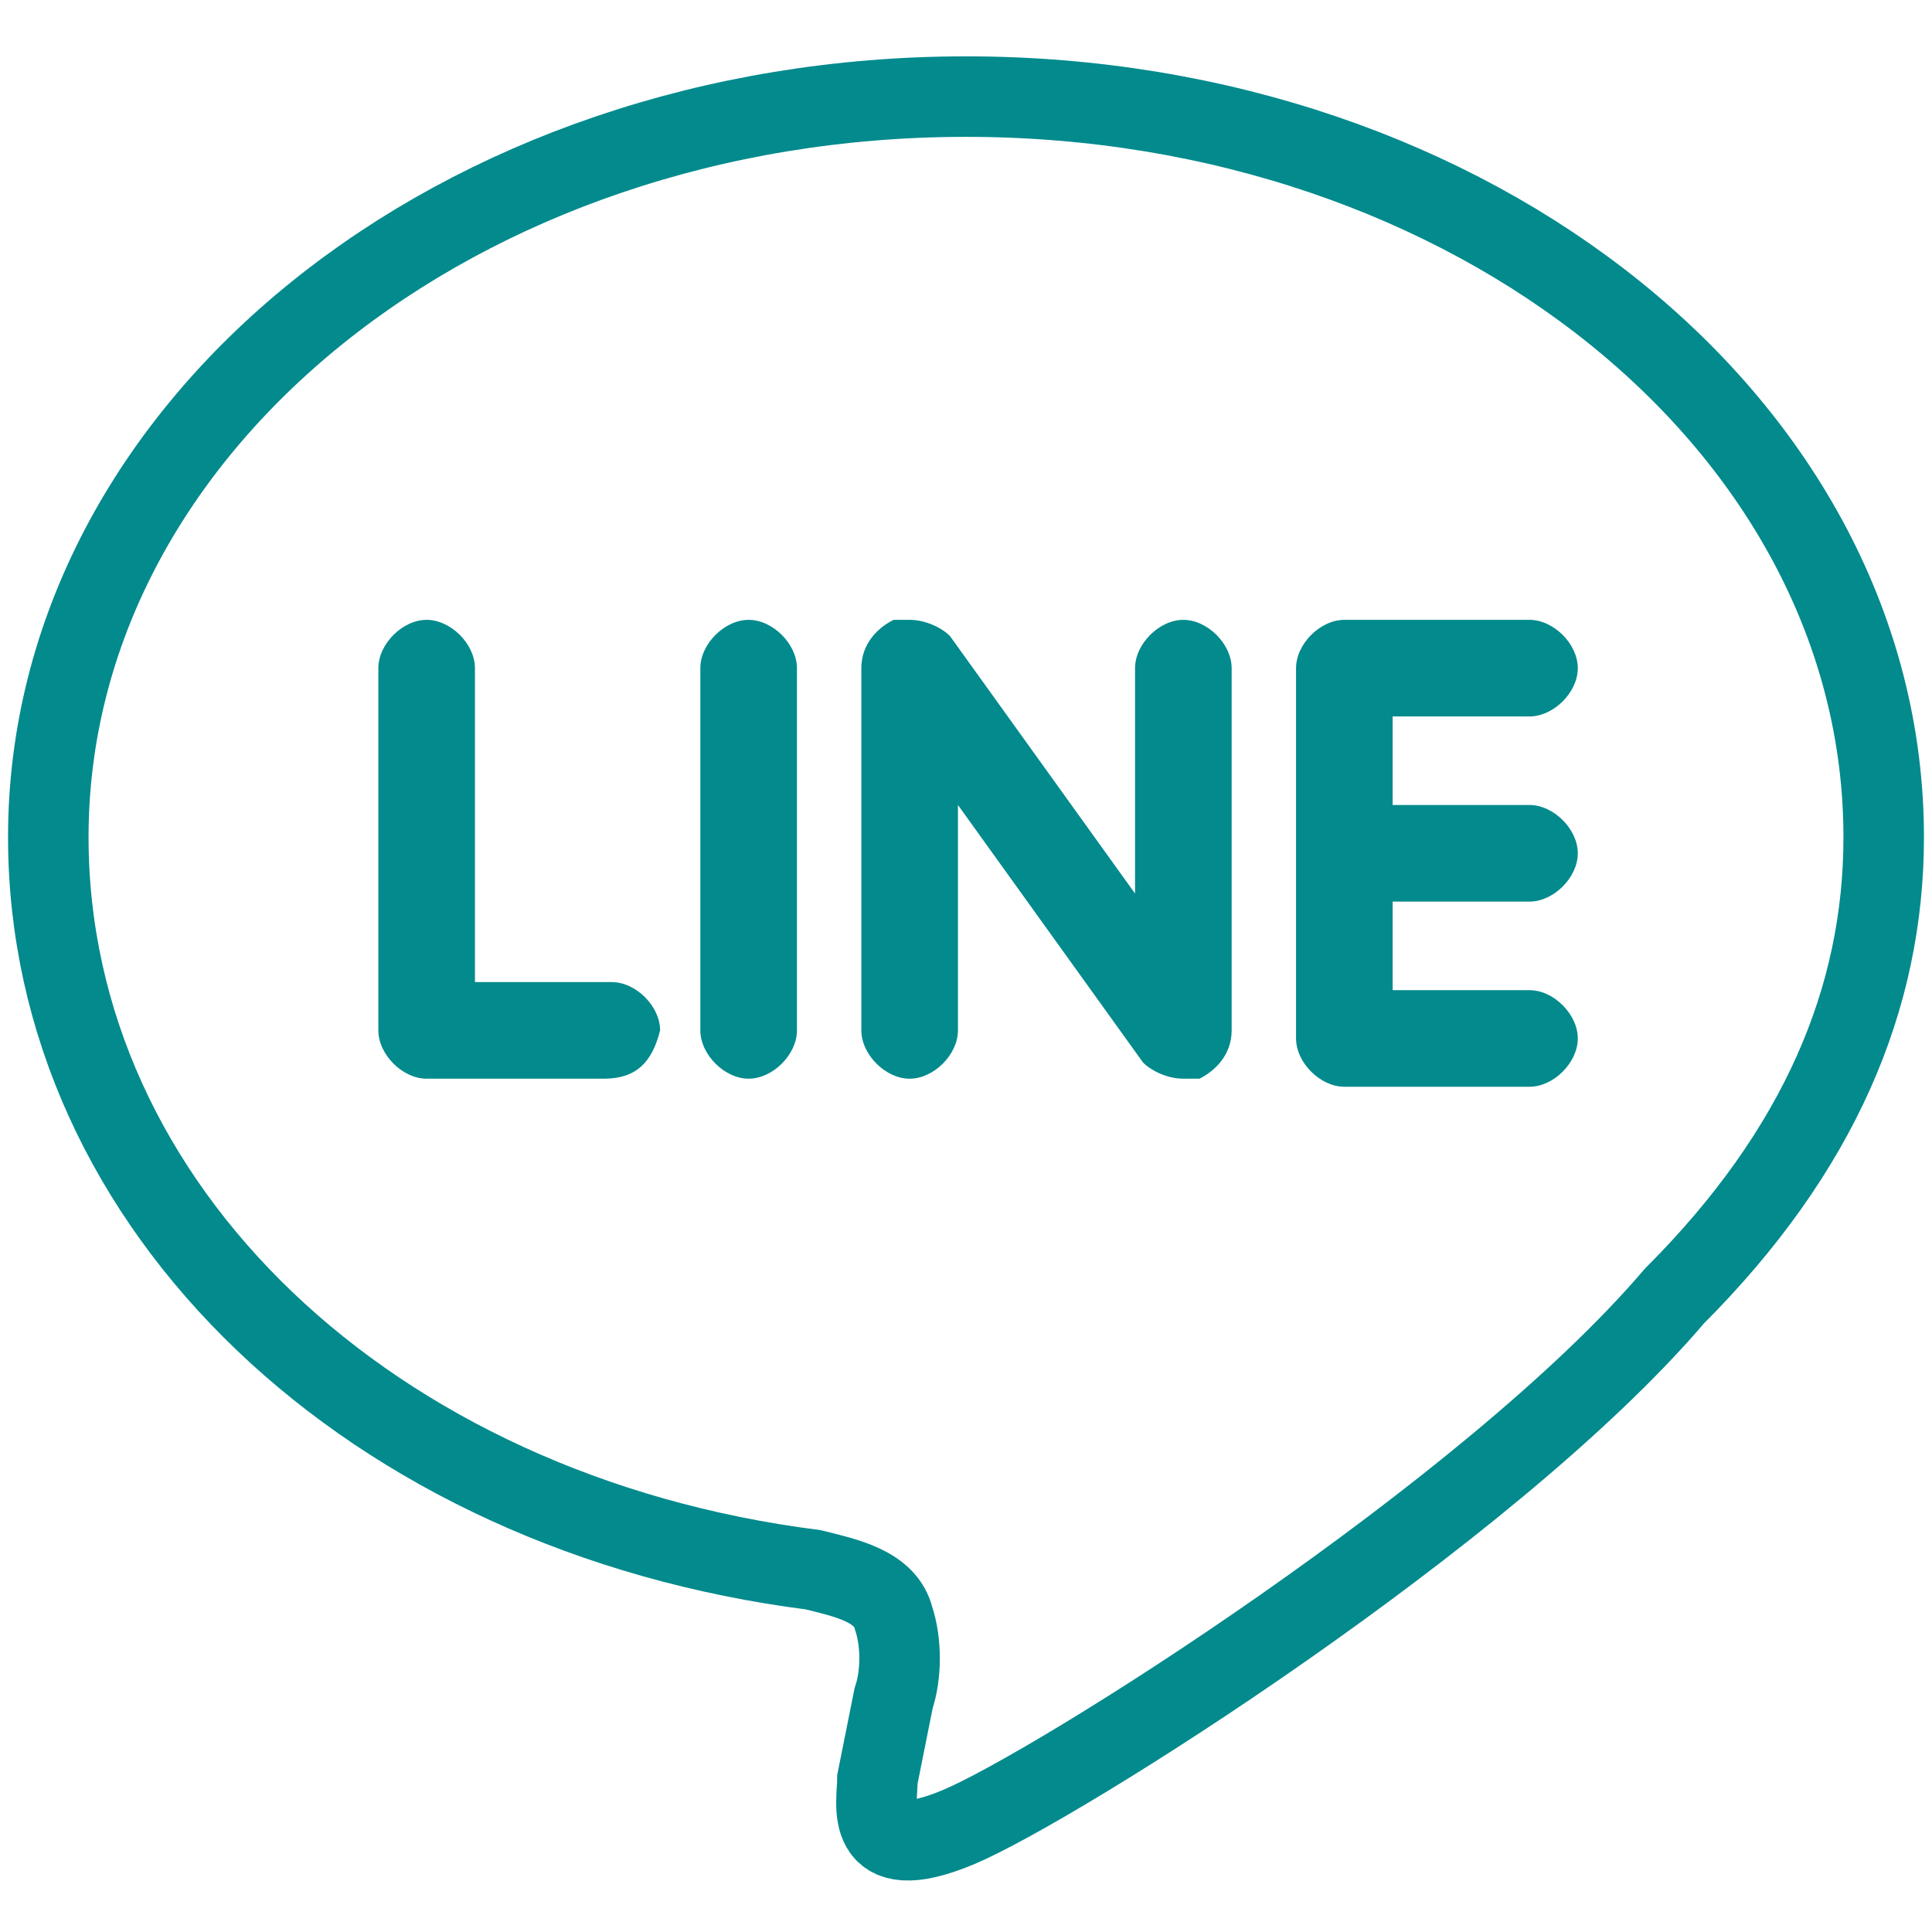
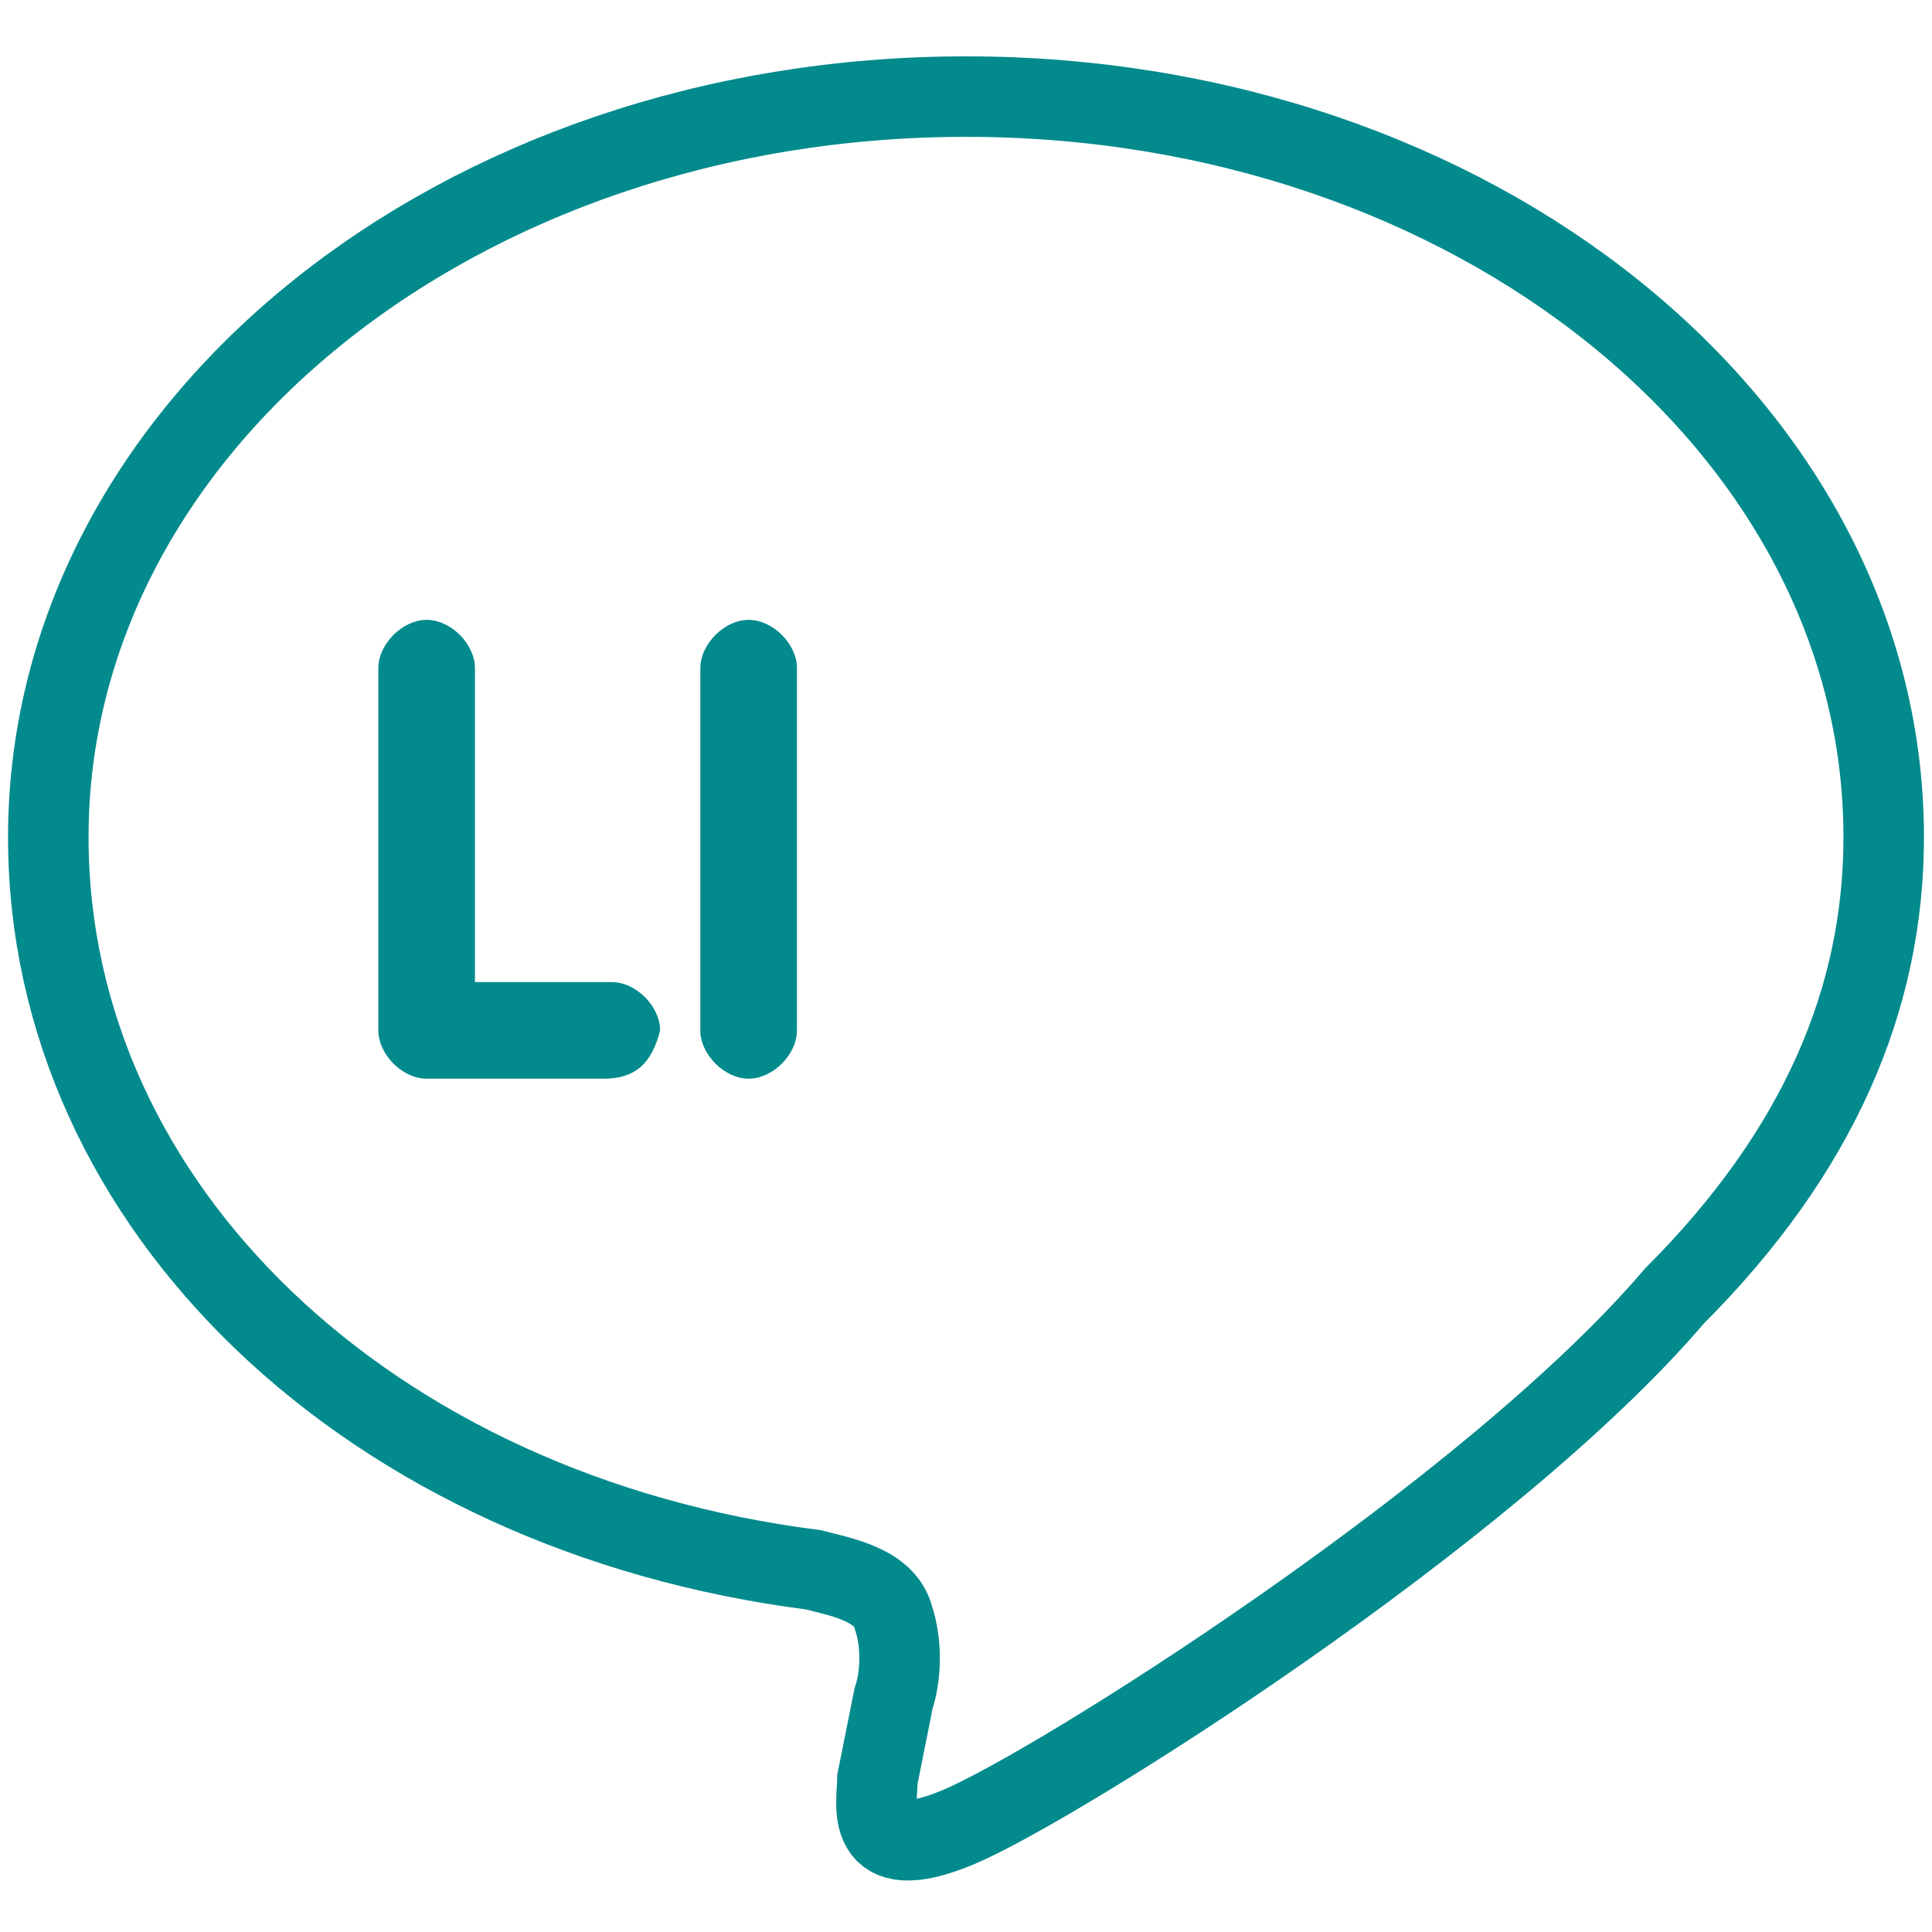
<svg xmlns="http://www.w3.org/2000/svg" version="1.1" id="レイヤー_1" x="0px" y="0px" viewBox="0 0 24 24" style="enable-background:new 0 0 24 24;" xml:space="preserve">
  <style type="text/css">
	.st0{fill:#028A8D;}
	.st1{fill:none;stroke:#028A8D;stroke-miterlimit:10;}
</style>
-   <path class="st0" d="M19,10c0.3,0,0.6,0.3,0.6,0.6c0,0.3-0.3,0.6-0.6,0.6h-1.7v1.1H19c0.3,0,0.6,0.3,0.6,0.6c0,0.3-0.3,0.6-0.6,0.6  h-2.3c-0.3,0-0.6-0.3-0.6-0.6V8.3c0-0.3,0.3-0.6,0.6-0.6H19c0.3,0,0.6,0.3,0.6,0.6c0,0.3-0.3,0.6-0.6,0.6h-1.7V10H19z" />
-   <path class="st0" d="M15.3,12.8c0,0.3-0.2,0.5-0.4,0.6c-0.1,0-0.1,0-0.2,0c-0.2,0-0.4-0.1-0.5-0.2L11.9,10v2.8  c0,0.3-0.3,0.6-0.6,0.6c-0.3,0-0.6-0.3-0.6-0.6V8.3c0-0.3,0.2-0.5,0.4-0.6c0.1,0,0.1,0,0.2,0c0.2,0,0.4,0.1,0.5,0.2l2.3,3.2V8.3  c0-0.3,0.3-0.6,0.6-0.6c0.3,0,0.6,0.3,0.6,0.6V12.8z" />
  <path class="st0" d="M9.9,12.8c0,0.3-0.3,0.6-0.6,0.6c-0.3,0-0.6-0.3-0.6-0.6V8.3C8.7,8,9,7.7,9.3,7.7c0.3,0,0.6,0.3,0.6,0.6  C9.9,8.3,9.9,12.8,9.9,12.8z" />
  <path class="st0" d="M7.5,13.4H5.3c-0.3,0-0.6-0.3-0.6-0.6V8.3C4.7,8,5,7.7,5.3,7.7c0.3,0,0.6,0.3,0.6,0.6v3.9h1.7  c0.3,0,0.6,0.3,0.6,0.6C8.1,13.2,7.9,13.4,7.5,13.4" />
  <path class="st1" d="M23.4,10.4c0-5.1-5.1-9.2-11.4-9.2S0.6,5.3,0.6,10.4c0,4.6,4,8.4,9.5,9.1c0.4,0.1,0.9,0.2,1,0.6  c0.1,0.3,0.1,0.7,0,1l-0.2,1c0,0.3-0.2,1.1,1,0.6c1.2-0.5,6.6-3.9,8.9-6.6C22.6,14.3,23.4,12.4,23.4,10.4" />
</svg>